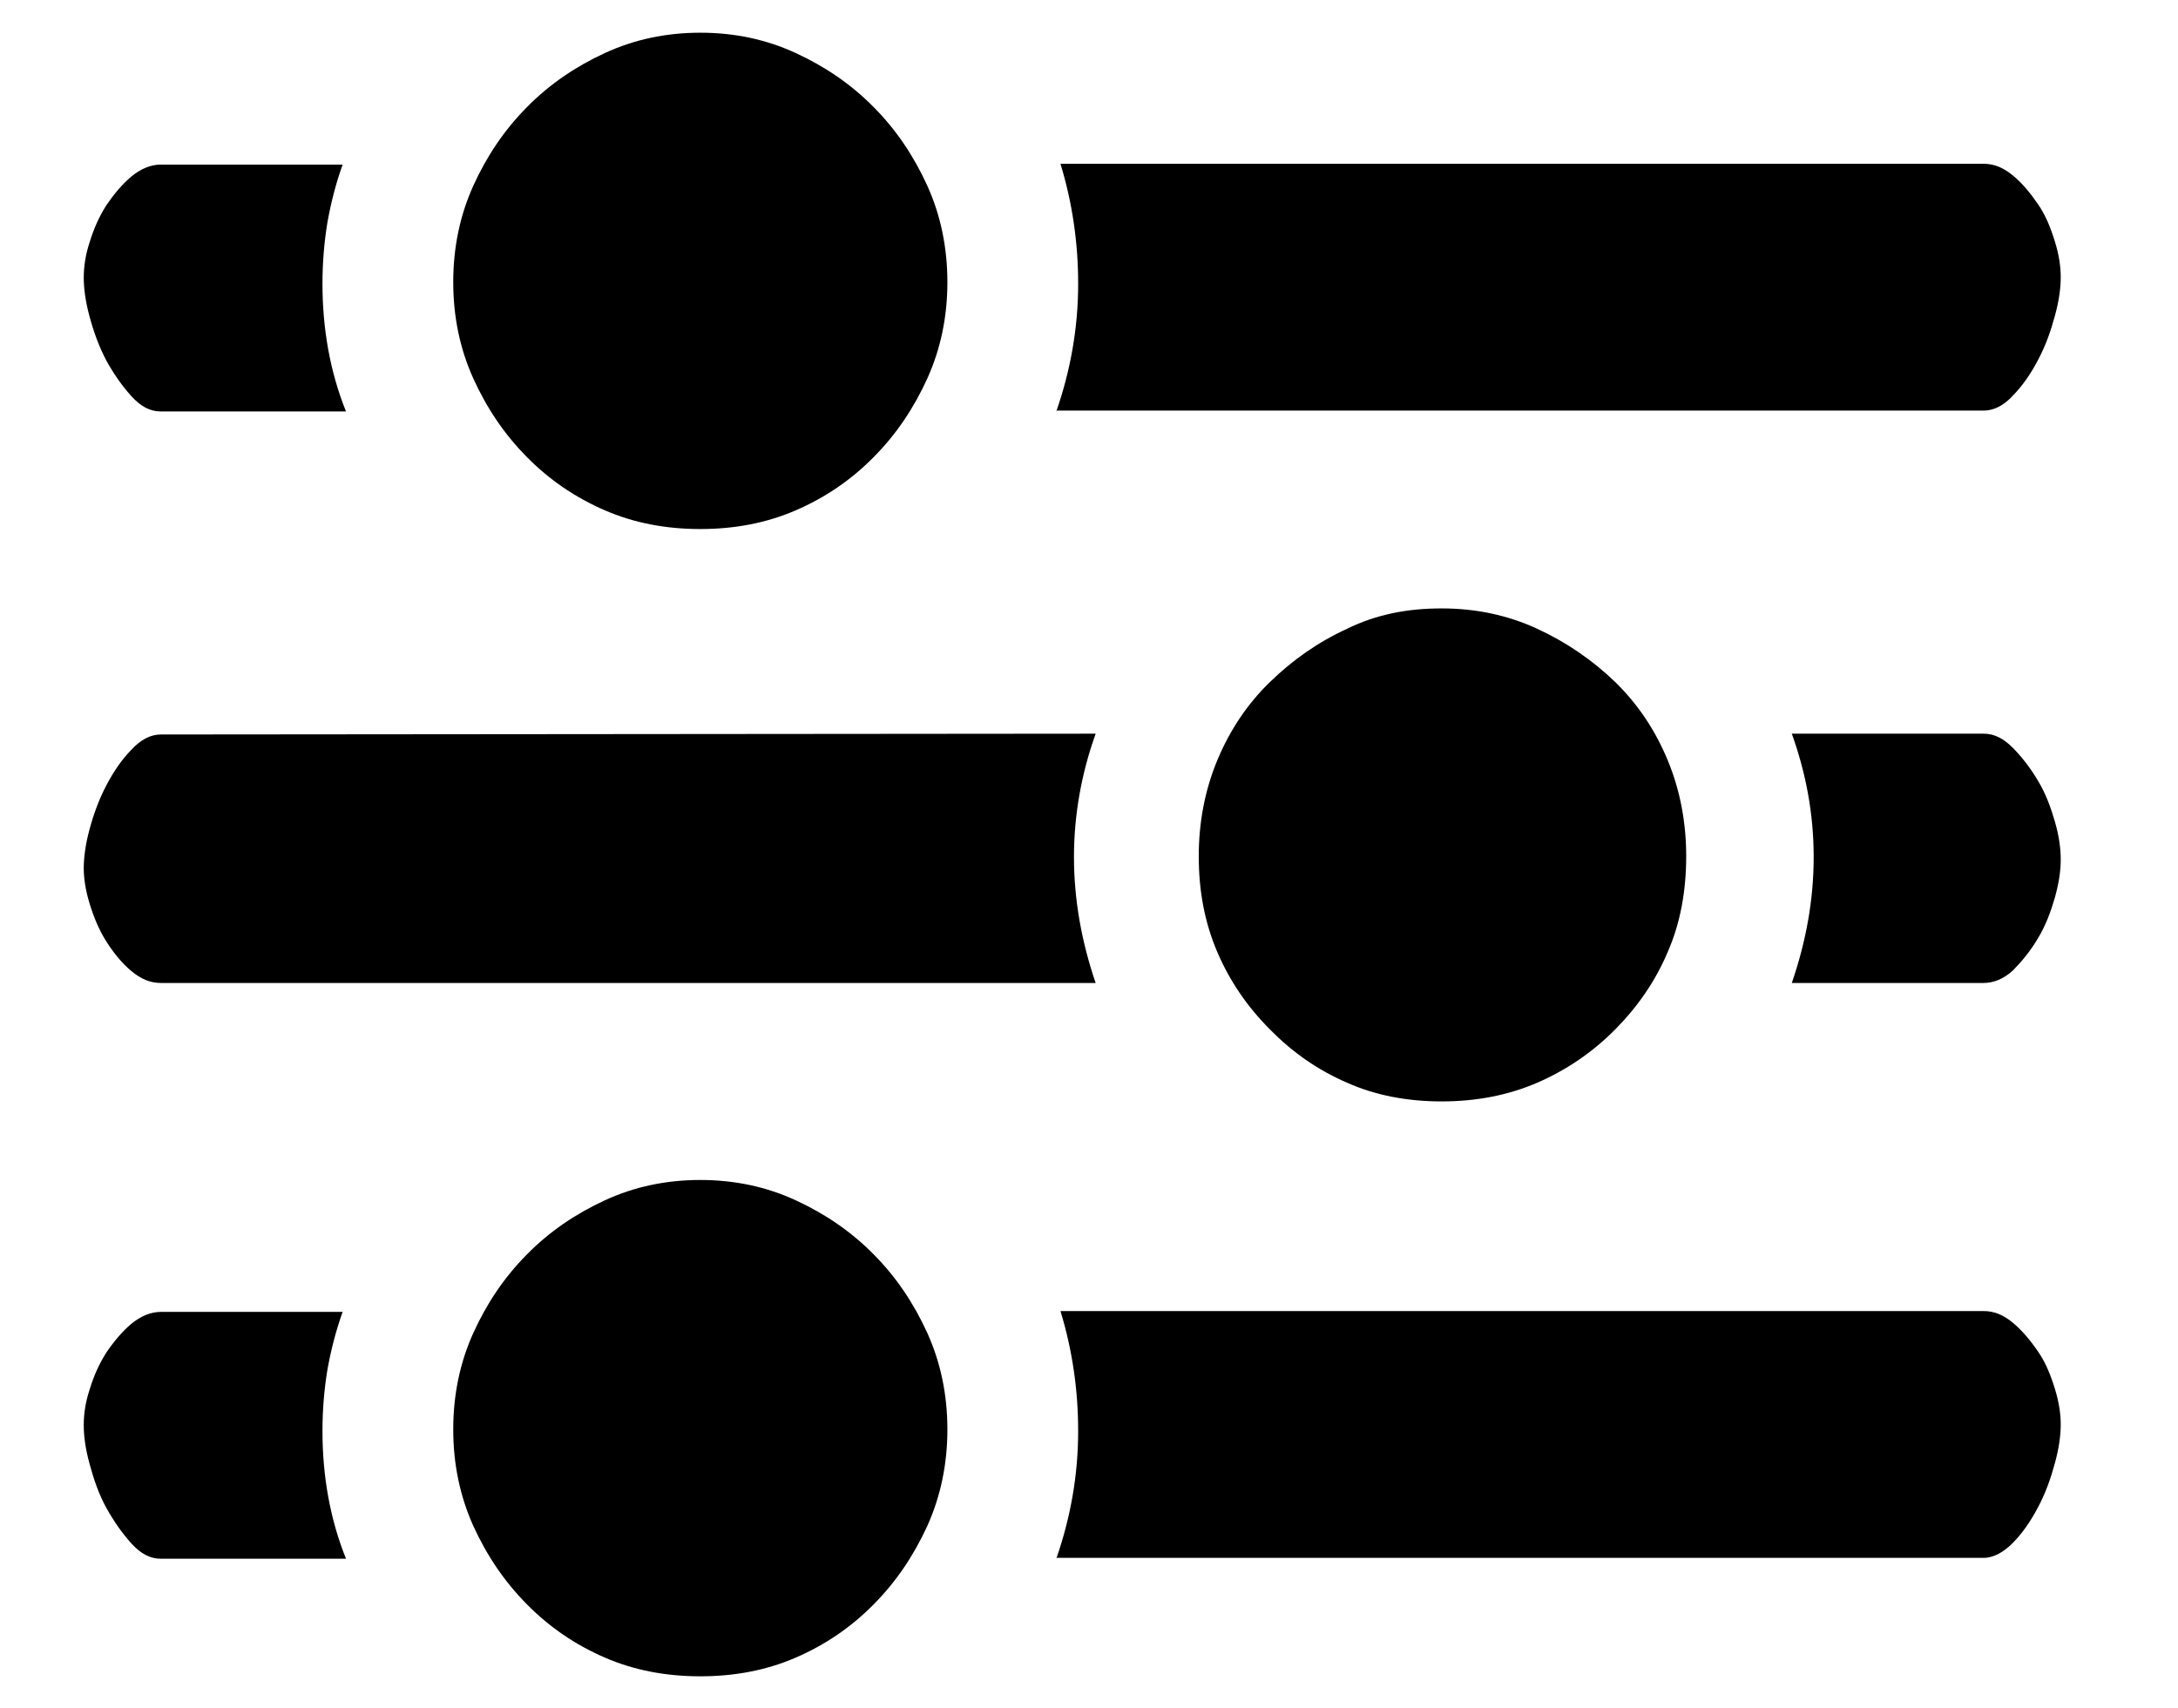
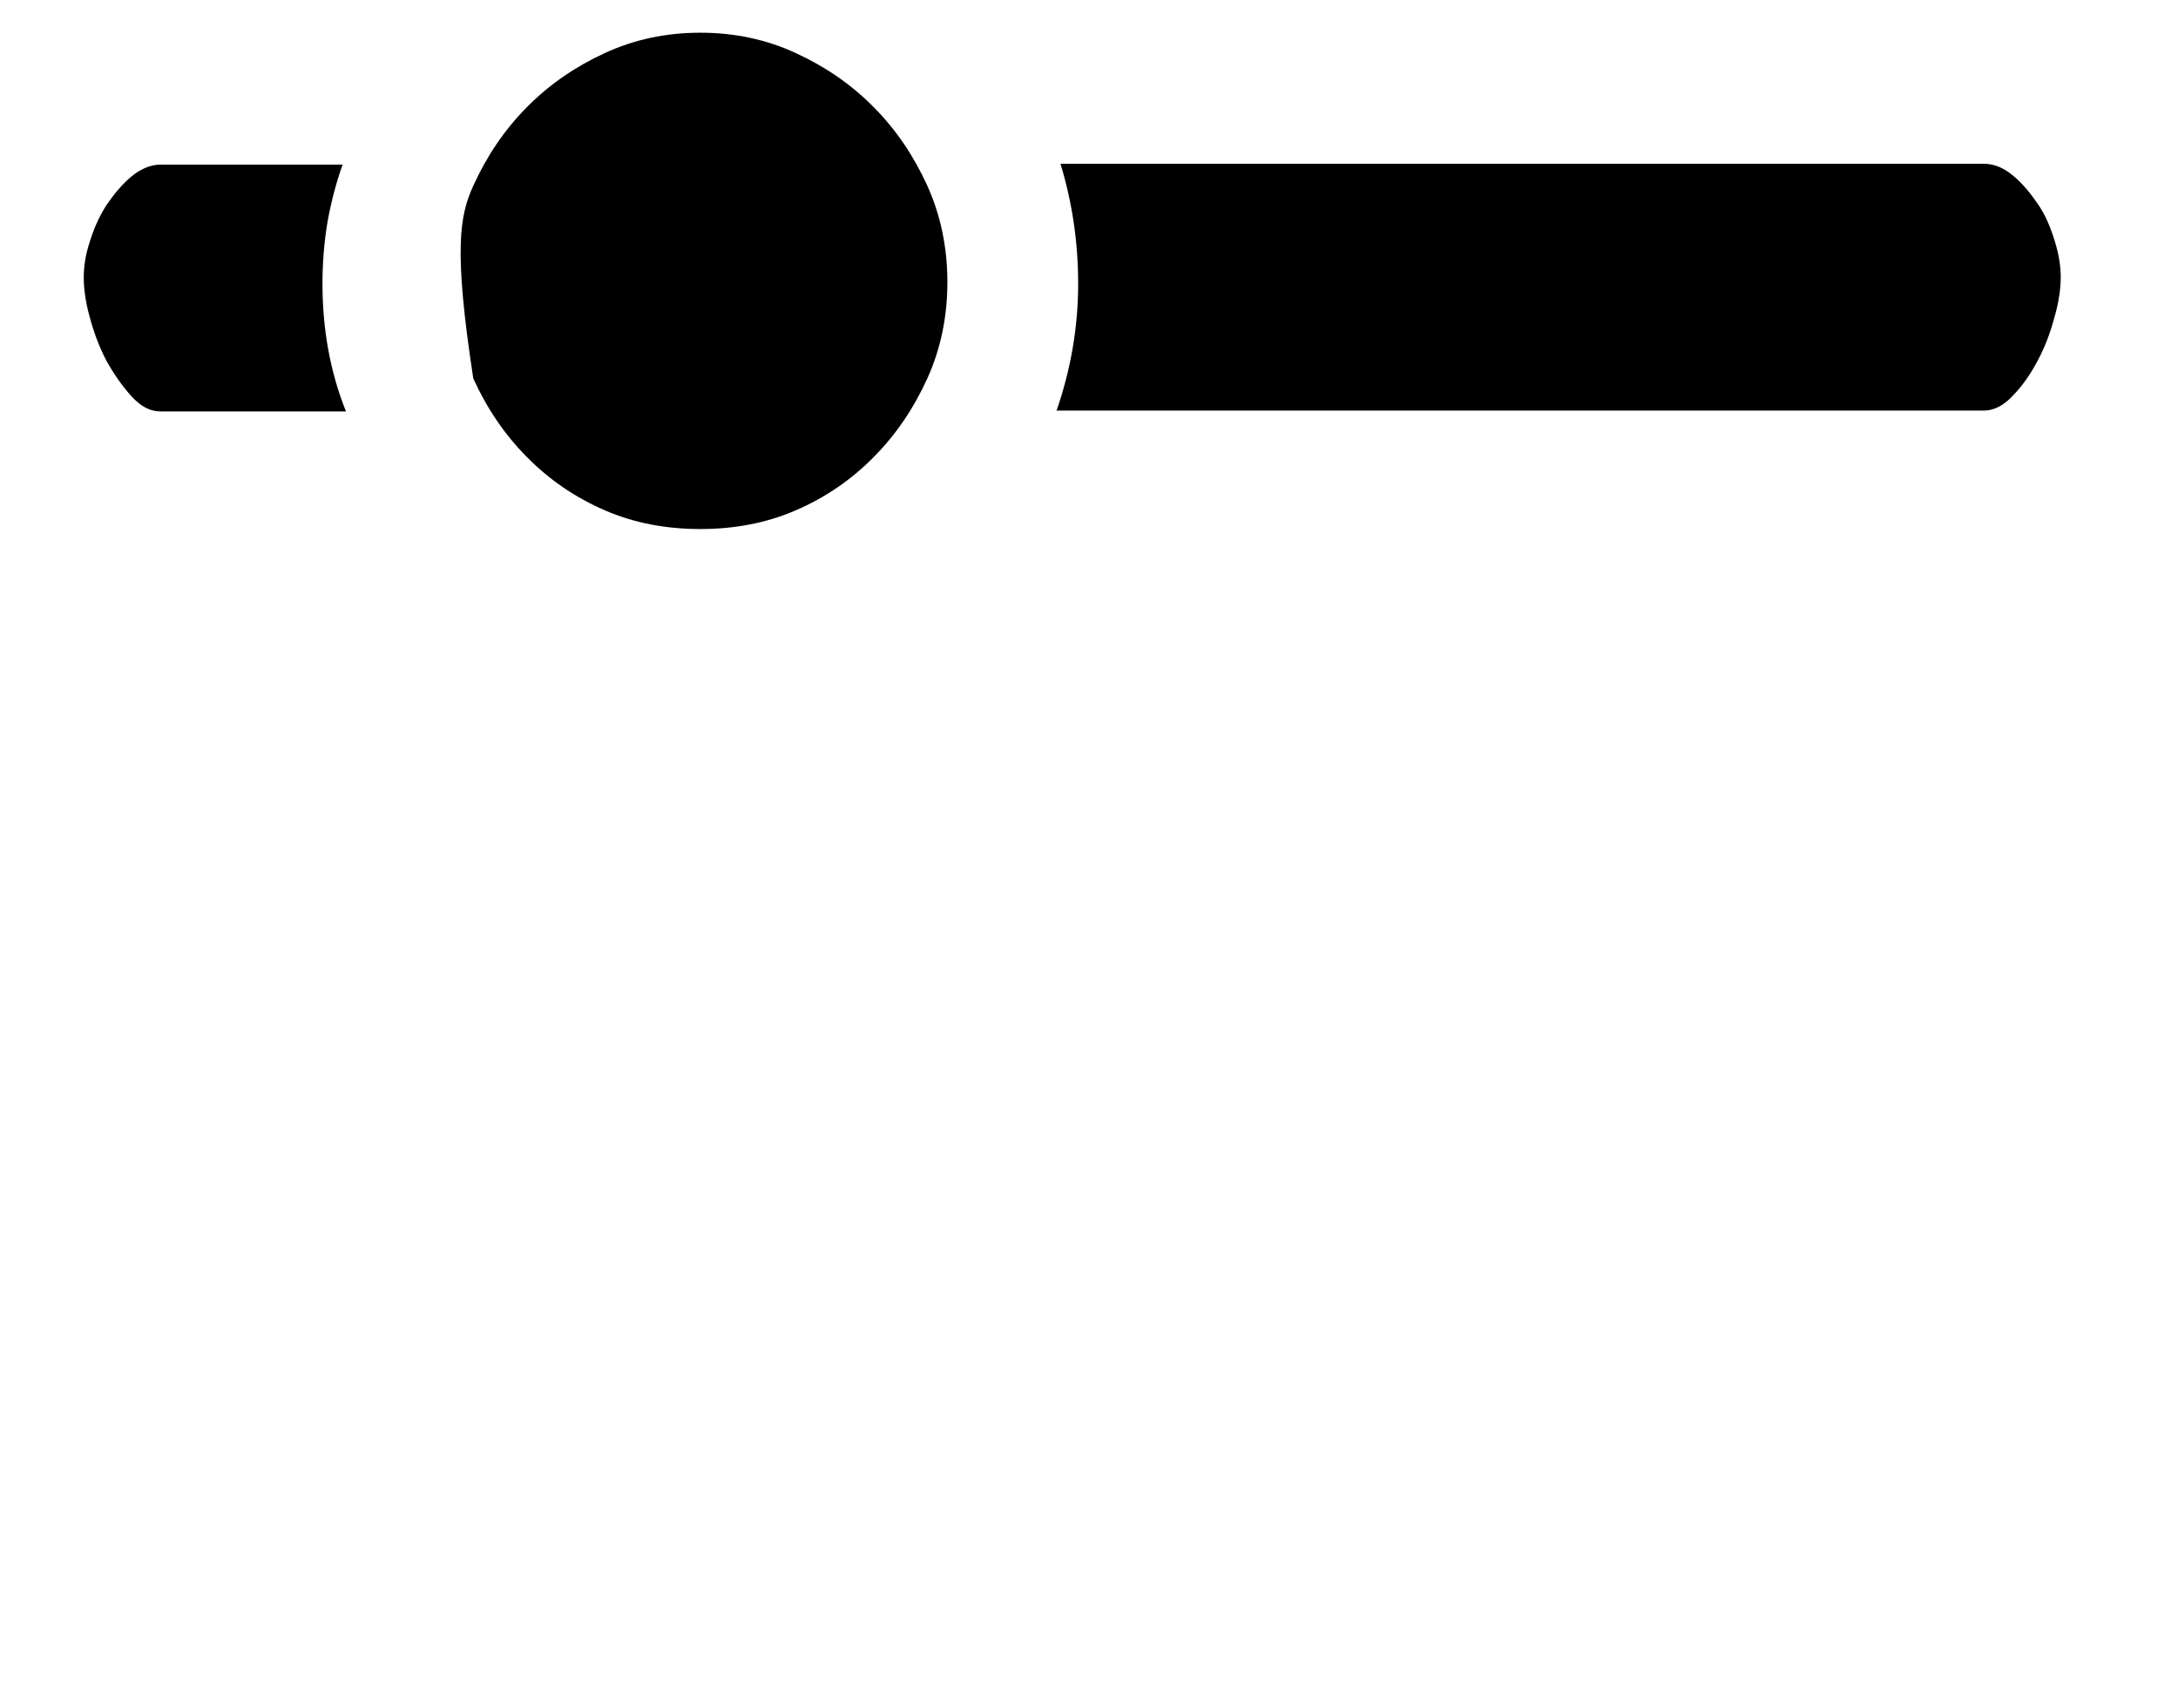
<svg xmlns="http://www.w3.org/2000/svg" width="51px" height="40px" viewBox="0 0 51 40" version="1.1">
  <g id="surface1">
-     <path style=" stroke:none;fill-rule:nonzero;fill:rgb(0%,0%,0%);fill-opacity:1;" d="M 16.398 12.391 C 15.594 12.391 14.848 12.25 14.164 11.953 C 13.477 11.656 12.867 11.242 12.34 10.707 C 11.809 10.172 11.398 9.559 11.082 8.863 C 10.77 8.172 10.613 7.418 10.613 6.609 C 10.613 5.797 10.77 5.043 11.082 4.352 C 11.398 3.656 11.809 3.043 12.34 2.508 C 12.867 1.973 13.477 1.559 14.164 1.242 C 14.848 0.926 15.594 0.766 16.398 0.766 C 17.203 0.766 17.949 0.926 18.633 1.242 C 19.32 1.559 19.93 1.973 20.457 2.508 C 20.988 3.043 21.398 3.656 21.715 4.352 C 22.027 5.043 22.184 5.797 22.184 6.609 C 22.184 7.418 22.027 8.172 21.715 8.863 C 21.398 9.559 20.988 10.172 20.457 10.707 C 19.93 11.242 19.32 11.656 18.633 11.953 C 17.949 12.25 17.203 12.391 16.398 12.391 Z M 3.766 9.637 C 3.512 9.637 3.297 9.52 3.078 9.281 C 2.863 9.043 2.668 8.766 2.492 8.449 C 2.316 8.113 2.195 7.777 2.098 7.418 C 2 7.062 1.961 6.746 1.961 6.508 C 1.961 6.25 2 5.973 2.098 5.676 C 2.195 5.359 2.316 5.082 2.492 4.805 C 2.668 4.547 2.863 4.312 3.078 4.133 C 3.297 3.953 3.531 3.855 3.766 3.855 L 8.023 3.855 C 7.867 4.289 7.75 4.746 7.668 5.203 C 7.59 5.676 7.551 6.152 7.551 6.648 C 7.551 7.695 7.727 8.707 8.102 9.637 Z M 24.734 9.637 C 25.07 8.668 25.246 7.676 25.246 6.648 C 25.246 5.676 25.109 4.746 24.832 3.836 L 46.449 3.836 C 46.703 3.836 46.922 3.934 47.137 4.113 C 47.352 4.289 47.547 4.527 47.723 4.785 C 47.902 5.043 48.02 5.34 48.117 5.656 C 48.215 5.973 48.254 6.25 48.254 6.488 C 48.254 6.746 48.215 7.043 48.117 7.398 C 48.02 7.758 47.902 8.094 47.723 8.43 C 47.547 8.766 47.352 9.043 47.137 9.262 C 46.922 9.5 46.684 9.617 46.449 9.617 L 24.734 9.617 Z M 24.734 9.637 " />
-     <path style=" stroke:none;fill-rule:nonzero;fill:rgb(0%,0%,0%);fill-opacity:1;" d="M 16.398 39.262 C 15.594 39.262 14.848 39.121 14.164 38.824 C 13.477 38.527 12.867 38.113 12.34 37.578 C 11.809 37.043 11.398 36.43 11.082 35.738 C 10.77 35.043 10.613 34.289 10.613 33.48 C 10.613 32.668 10.77 31.914 11.082 31.223 C 11.398 30.527 11.809 29.914 12.34 29.379 C 12.867 28.844 13.477 28.43 14.164 28.113 C 14.848 27.797 15.594 27.637 16.398 27.637 C 17.203 27.637 17.949 27.797 18.633 28.113 C 19.32 28.43 19.93 28.844 20.457 29.379 C 20.988 29.914 21.398 30.527 21.715 31.223 C 22.027 31.914 22.184 32.668 22.184 33.48 C 22.184 34.289 22.027 35.043 21.715 35.738 C 21.398 36.43 20.988 37.043 20.457 37.578 C 19.93 38.113 19.32 38.527 18.633 38.824 C 17.949 39.121 17.203 39.262 16.398 39.262 Z M 3.766 36.508 C 3.512 36.508 3.297 36.391 3.078 36.152 C 2.863 35.914 2.668 35.637 2.492 35.32 C 2.316 35.004 2.195 34.648 2.098 34.289 C 2 33.934 1.961 33.637 1.961 33.379 C 1.961 33.121 2 32.844 2.098 32.547 C 2.195 32.23 2.316 31.953 2.492 31.676 C 2.668 31.418 2.863 31.184 3.078 31.004 C 3.297 30.824 3.531 30.727 3.766 30.727 L 8.023 30.727 C 7.867 31.164 7.75 31.617 7.668 32.074 C 7.59 32.547 7.551 33.023 7.551 33.52 C 7.551 34.566 7.727 35.578 8.102 36.508 Z M 24.734 36.508 C 25.07 35.539 25.246 34.547 25.246 33.52 C 25.246 32.547 25.109 31.617 24.832 30.707 L 46.449 30.707 C 46.703 30.707 46.922 30.805 47.137 30.984 C 47.352 31.164 47.547 31.398 47.723 31.656 C 47.902 31.914 48.02 32.211 48.117 32.527 C 48.215 32.844 48.254 33.121 48.254 33.359 C 48.254 33.617 48.215 33.914 48.117 34.27 C 48.02 34.629 47.902 34.965 47.723 35.301 C 47.547 35.637 47.352 35.914 47.137 36.133 C 46.922 36.352 46.684 36.488 46.449 36.488 L 24.734 36.488 Z M 24.734 36.508 " />
-     <path style=" stroke:none;fill-rule:nonzero;fill:rgb(0%,0%,0%);fill-opacity:1;" d="M 46.449 17.184 C 46.703 17.184 46.922 17.301 47.137 17.52 C 47.352 17.738 47.547 17.992 47.723 18.289 C 47.902 18.586 48.02 18.906 48.117 19.242 C 48.215 19.578 48.254 19.875 48.254 20.133 C 48.254 20.391 48.215 20.668 48.117 21.023 C 48.02 21.359 47.902 21.676 47.723 21.973 C 47.547 22.27 47.352 22.508 47.137 22.727 C 46.922 22.926 46.684 23.023 46.449 23.023 L 41.957 23.023 C 42.289 22.055 42.469 21.082 42.469 20.074 C 42.469 19.062 42.289 18.113 41.957 17.184 Z M 25.656 17.184 C 25.324 18.113 25.148 19.082 25.148 20.074 C 25.148 21.062 25.324 22.055 25.656 23.023 L 3.766 23.023 C 3.512 23.023 3.297 22.926 3.078 22.746 C 2.863 22.566 2.668 22.332 2.492 22.055 C 2.316 21.777 2.195 21.48 2.098 21.164 C 2 20.844 1.961 20.566 1.961 20.332 C 1.961 20.094 2 19.777 2.098 19.418 C 2.195 19.062 2.316 18.727 2.492 18.391 C 2.668 18.055 2.863 17.777 3.078 17.559 C 3.297 17.32 3.531 17.203 3.766 17.203 Z M 33.758 14.25 C 34.562 14.25 35.309 14.41 35.996 14.727 C 36.68 15.043 37.289 15.461 37.82 15.973 C 38.348 16.488 38.762 17.102 39.055 17.816 C 39.348 18.527 39.484 19.281 39.484 20.055 C 39.484 20.863 39.348 21.617 39.055 22.289 C 38.762 22.984 38.348 23.578 37.82 24.113 C 37.289 24.648 36.68 25.062 35.996 25.359 C 35.309 25.656 34.562 25.797 33.758 25.797 C 32.953 25.797 32.207 25.656 31.543 25.359 C 30.855 25.062 30.266 24.648 29.738 24.113 C 29.207 23.578 28.797 22.984 28.5 22.289 C 28.207 21.598 28.07 20.863 28.07 20.055 C 28.07 19.281 28.207 18.527 28.5 17.816 C 28.797 17.102 29.207 16.488 29.738 15.973 C 30.266 15.461 30.855 15.043 31.543 14.727 C 32.227 14.391 32.953 14.25 33.758 14.25 Z M 33.758 14.25 " />
+     <path style=" stroke:none;fill-rule:nonzero;fill:rgb(0%,0%,0%);fill-opacity:1;" d="M 16.398 12.391 C 15.594 12.391 14.848 12.25 14.164 11.953 C 13.477 11.656 12.867 11.242 12.34 10.707 C 11.809 10.172 11.398 9.559 11.082 8.863 C 10.613 5.797 10.77 5.043 11.082 4.352 C 11.398 3.656 11.809 3.043 12.34 2.508 C 12.867 1.973 13.477 1.559 14.164 1.242 C 14.848 0.926 15.594 0.766 16.398 0.766 C 17.203 0.766 17.949 0.926 18.633 1.242 C 19.32 1.559 19.93 1.973 20.457 2.508 C 20.988 3.043 21.398 3.656 21.715 4.352 C 22.027 5.043 22.184 5.797 22.184 6.609 C 22.184 7.418 22.027 8.172 21.715 8.863 C 21.398 9.559 20.988 10.172 20.457 10.707 C 19.93 11.242 19.32 11.656 18.633 11.953 C 17.949 12.25 17.203 12.391 16.398 12.391 Z M 3.766 9.637 C 3.512 9.637 3.297 9.52 3.078 9.281 C 2.863 9.043 2.668 8.766 2.492 8.449 C 2.316 8.113 2.195 7.777 2.098 7.418 C 2 7.062 1.961 6.746 1.961 6.508 C 1.961 6.25 2 5.973 2.098 5.676 C 2.195 5.359 2.316 5.082 2.492 4.805 C 2.668 4.547 2.863 4.312 3.078 4.133 C 3.297 3.953 3.531 3.855 3.766 3.855 L 8.023 3.855 C 7.867 4.289 7.75 4.746 7.668 5.203 C 7.59 5.676 7.551 6.152 7.551 6.648 C 7.551 7.695 7.727 8.707 8.102 9.637 Z M 24.734 9.637 C 25.07 8.668 25.246 7.676 25.246 6.648 C 25.246 5.676 25.109 4.746 24.832 3.836 L 46.449 3.836 C 46.703 3.836 46.922 3.934 47.137 4.113 C 47.352 4.289 47.547 4.527 47.723 4.785 C 47.902 5.043 48.02 5.34 48.117 5.656 C 48.215 5.973 48.254 6.25 48.254 6.488 C 48.254 6.746 48.215 7.043 48.117 7.398 C 48.02 7.758 47.902 8.094 47.723 8.43 C 47.547 8.766 47.352 9.043 47.137 9.262 C 46.922 9.5 46.684 9.617 46.449 9.617 L 24.734 9.617 Z M 24.734 9.637 " />
  </g>
</svg>